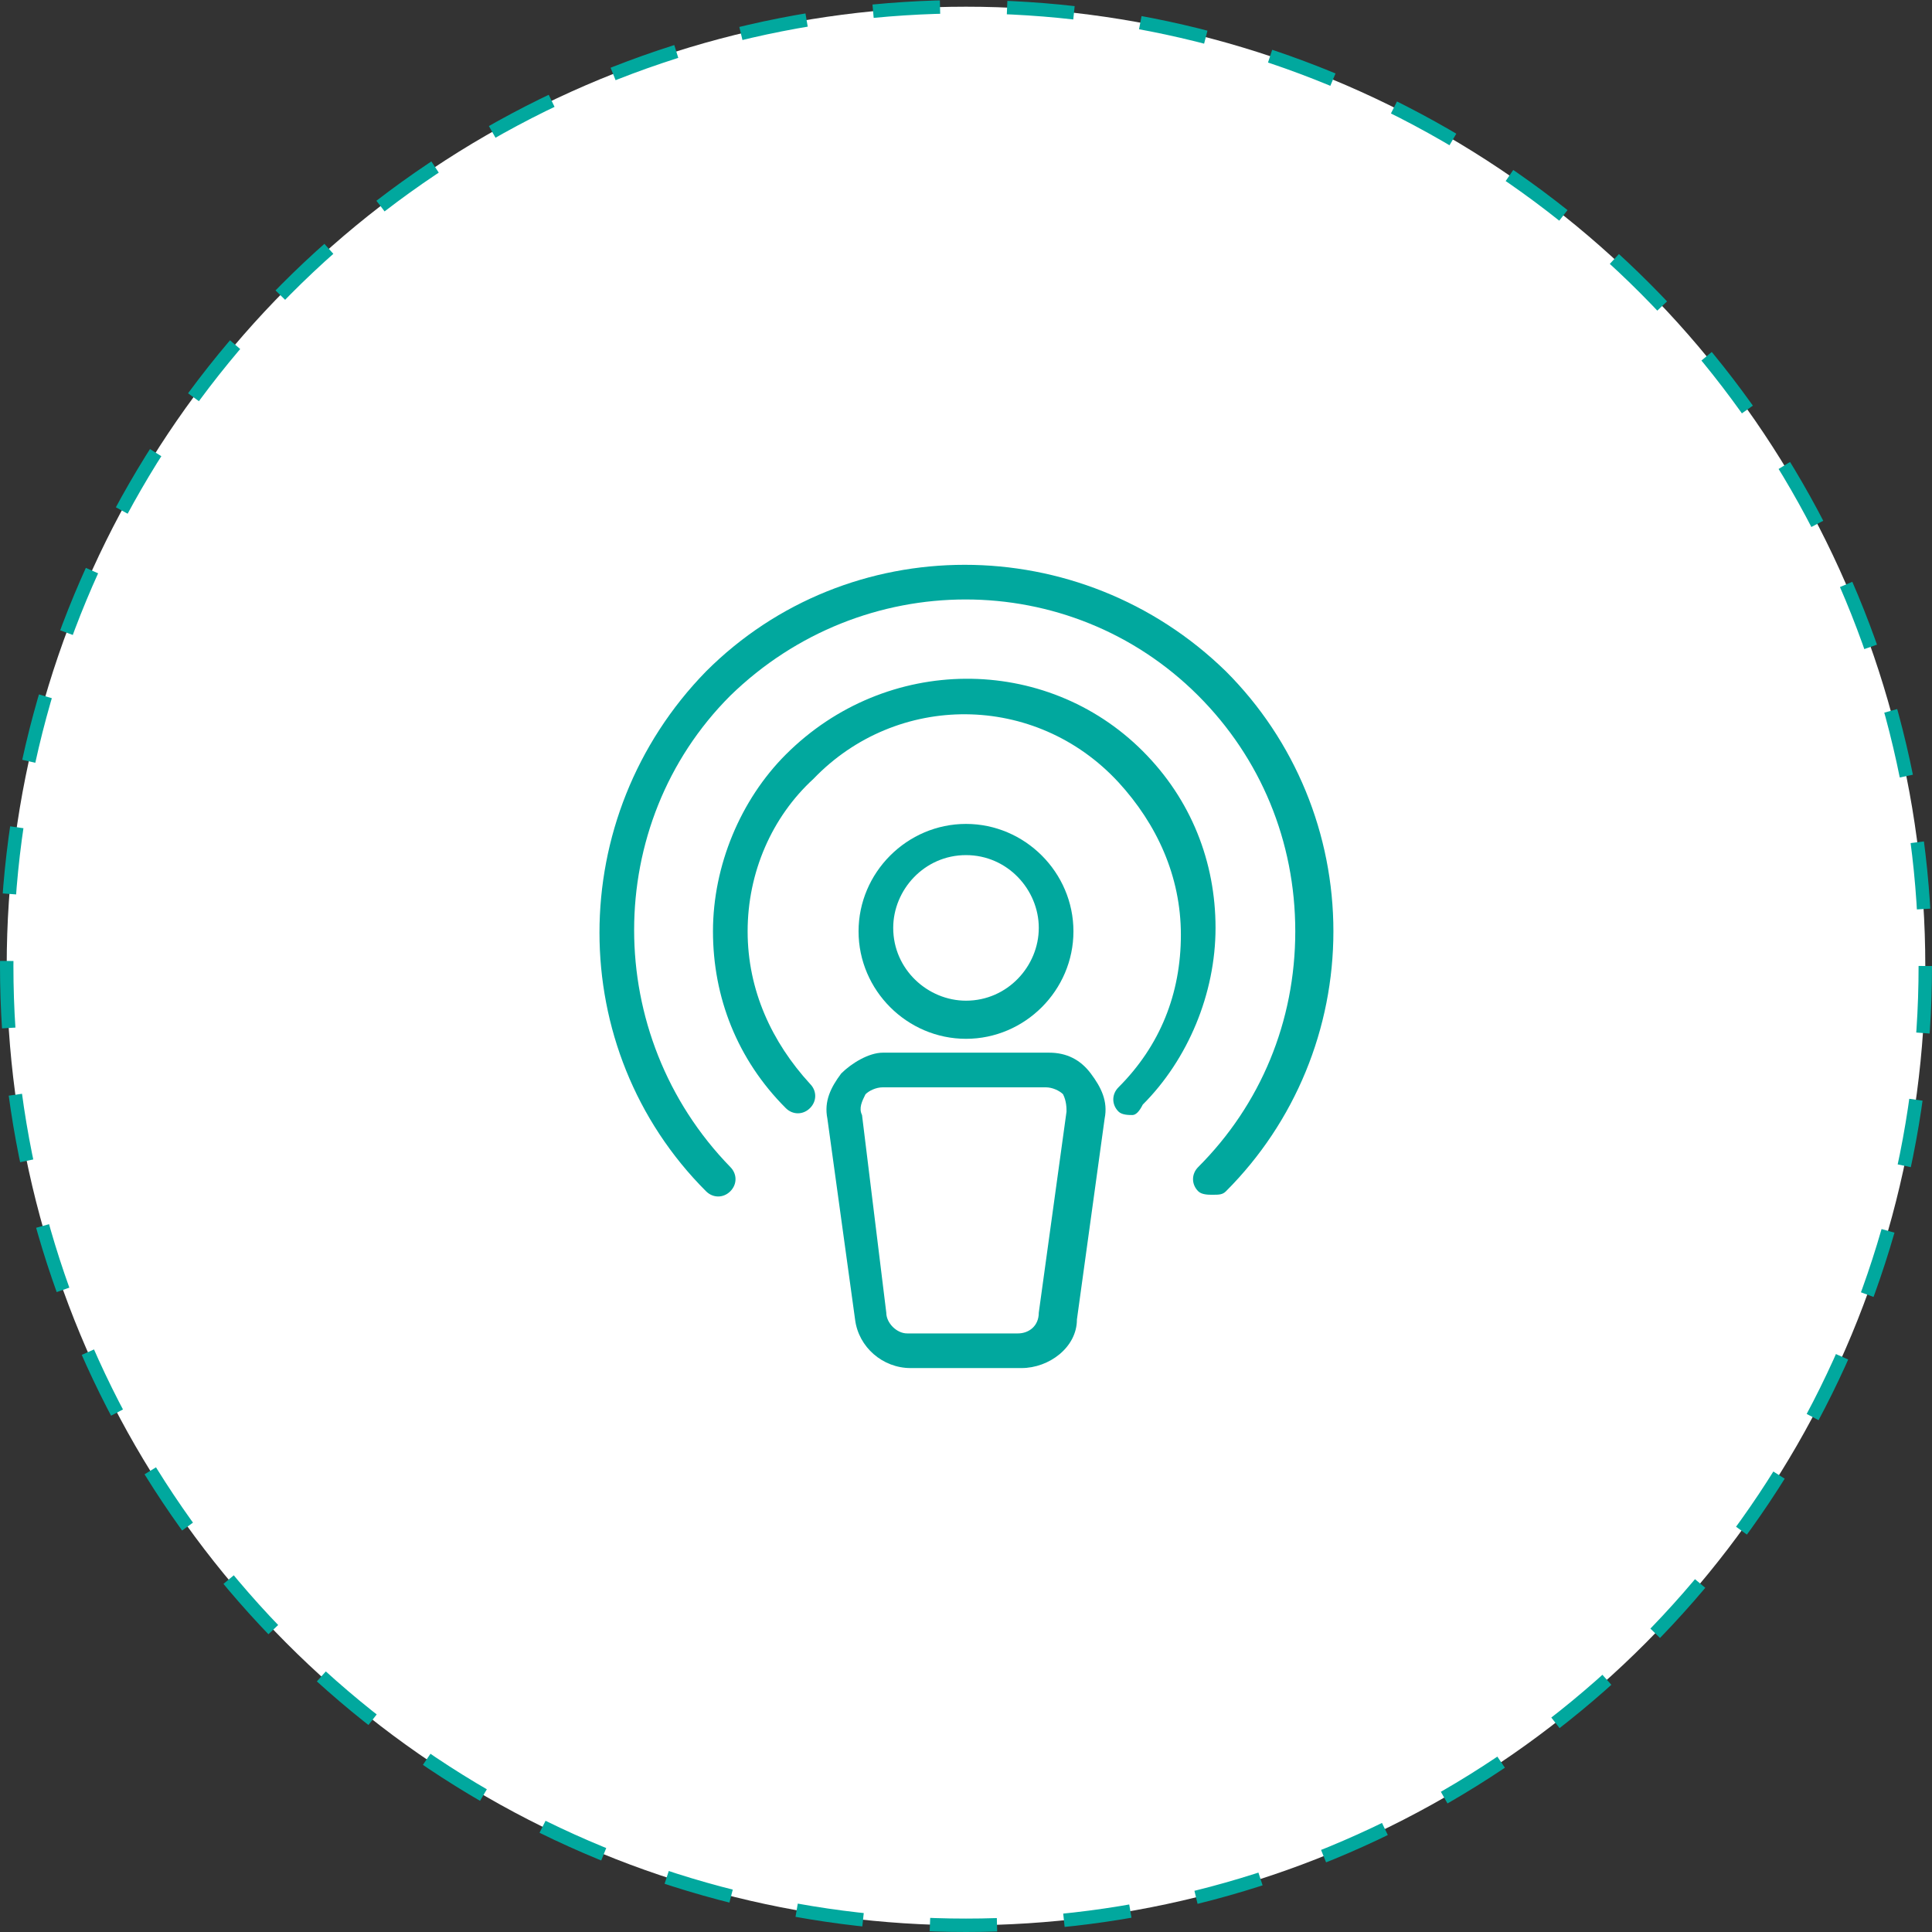
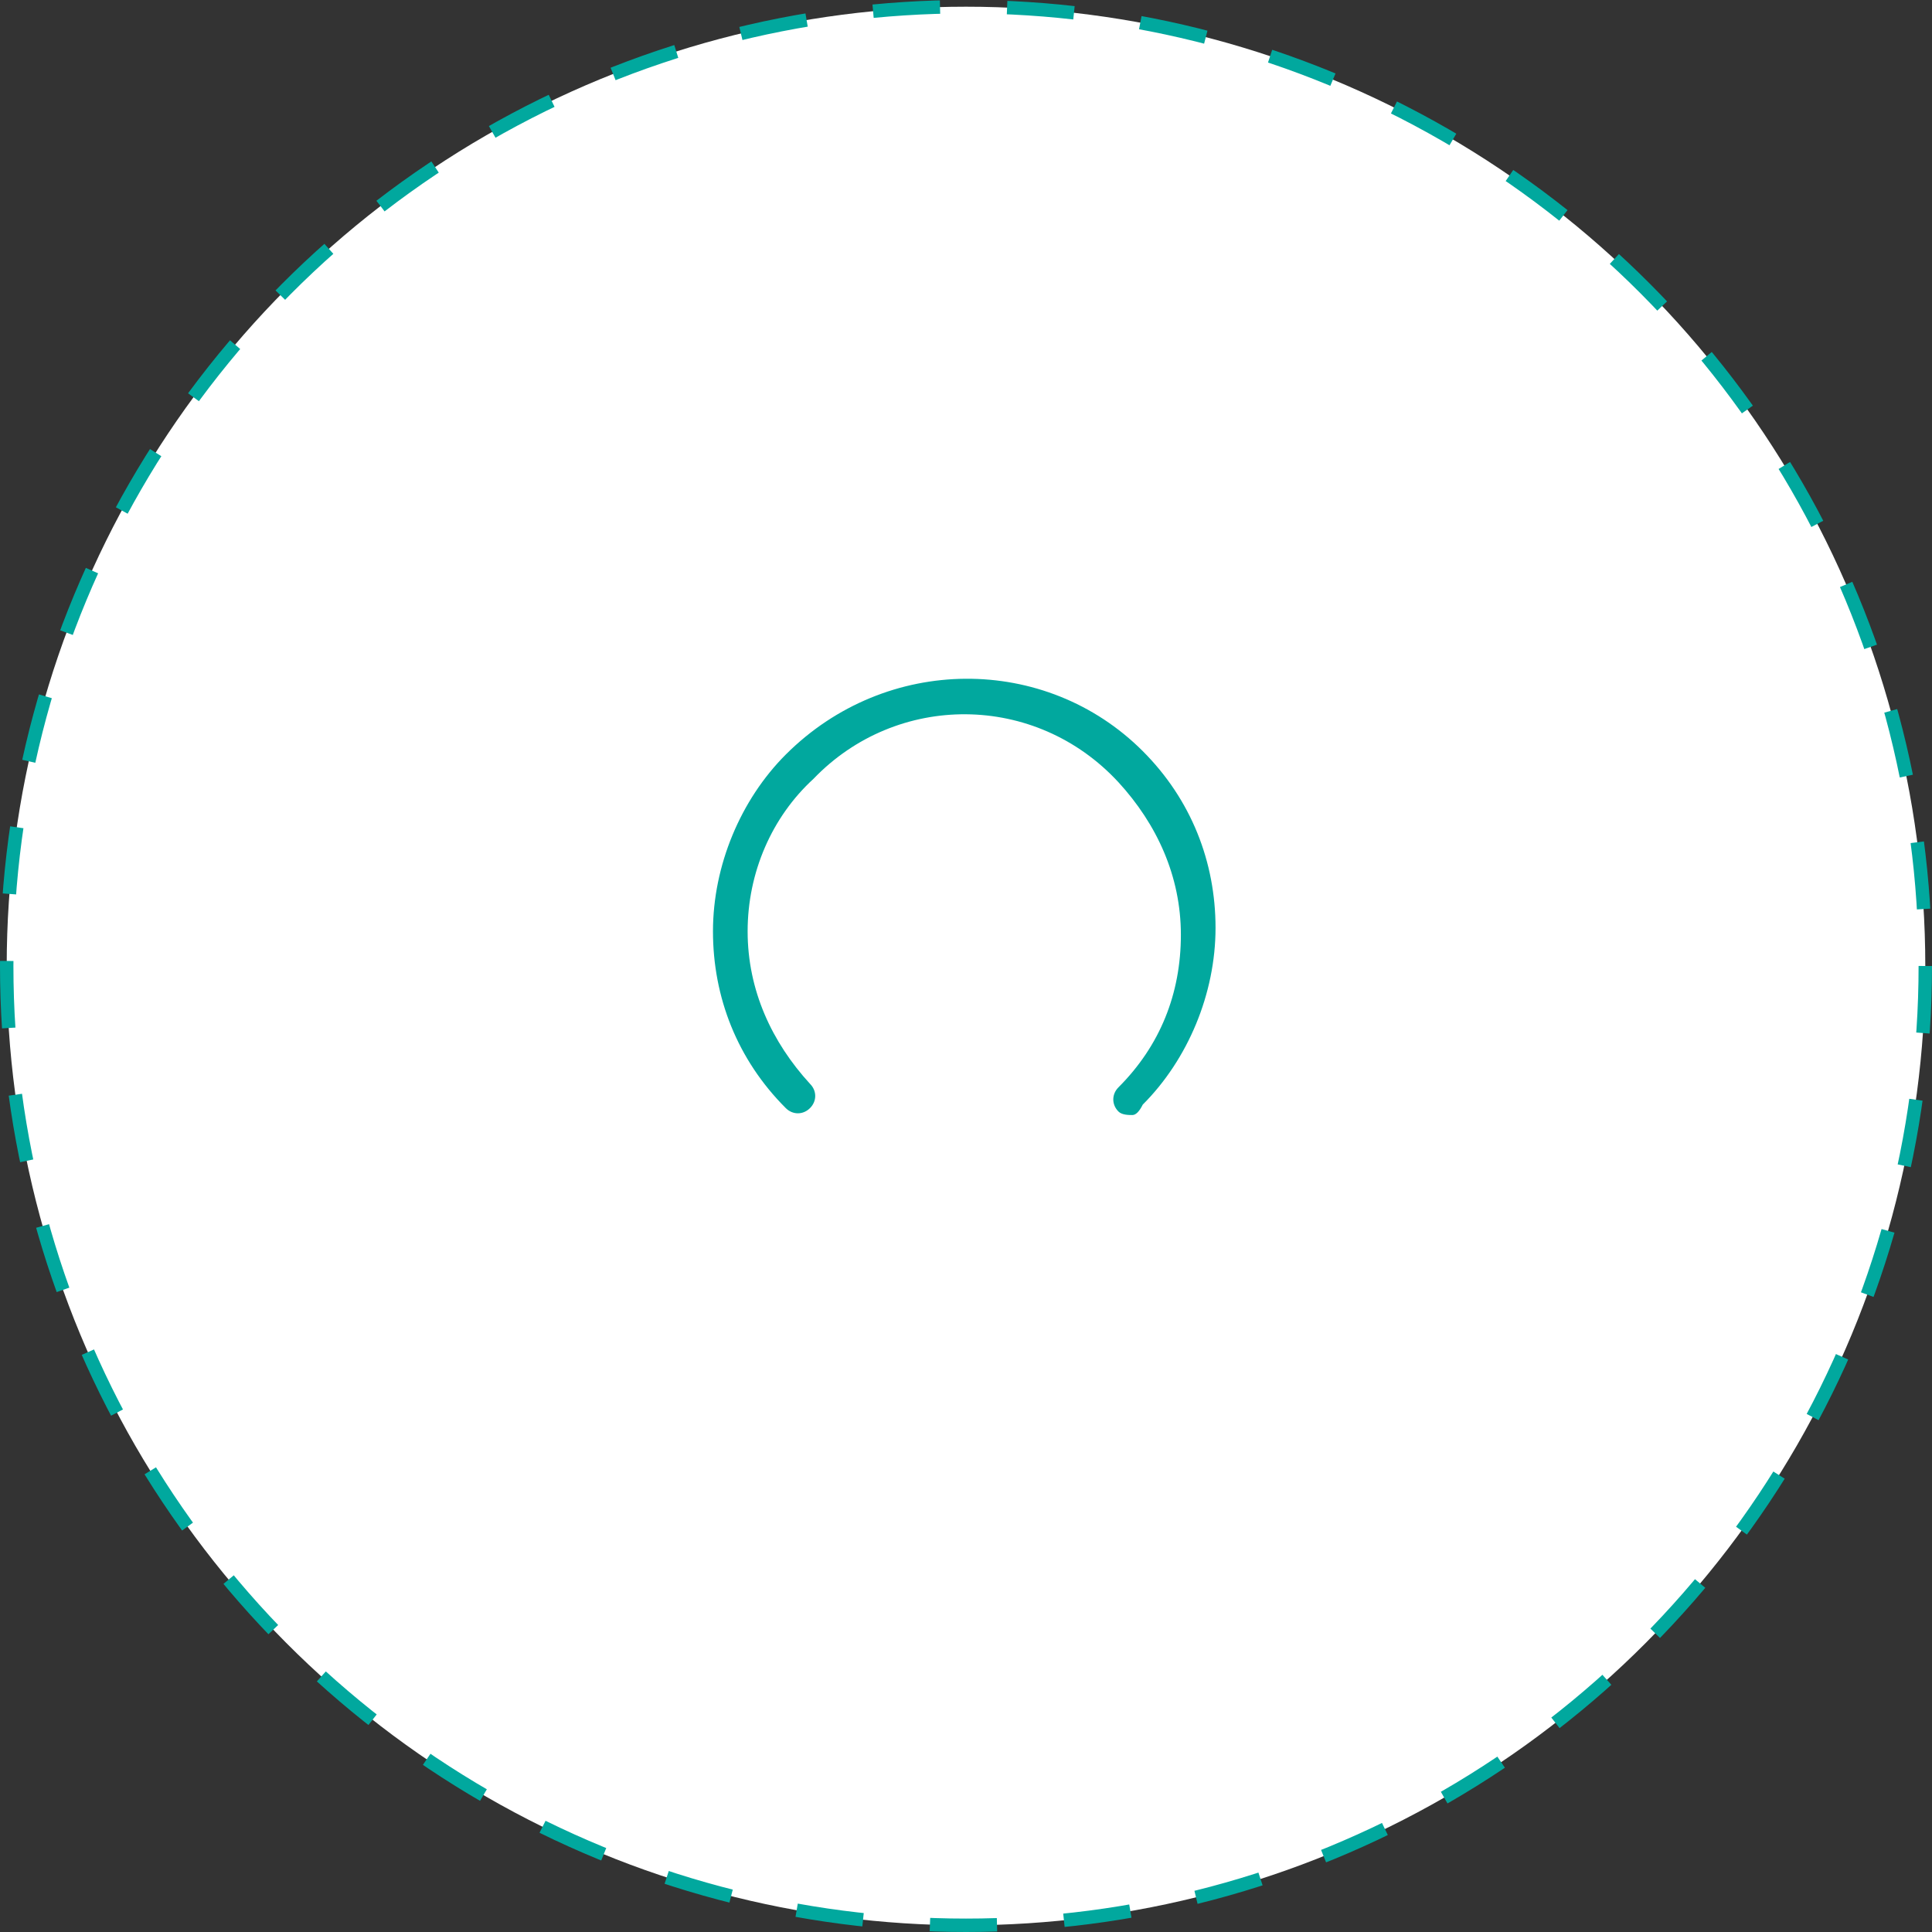
<svg xmlns="http://www.w3.org/2000/svg" width="144" height="144" viewBox="0 0 144 144" fill="none">
  <rect x="0" y="0" width="144" height="144" fill="#333333" stroke="none" />
  <circle cx="72" cy="72" r="71.5" fill="white" stroke="#01A89E" stroke-dasharray="5 5" />
-   <path d="M76.133 101.968H67.867C65.8 101.968 63.992 100.418 63.733 98.352L61.667 83.368C61.408 82.077 61.925 81.043 62.7 80.01C63.475 79.235 64.767 78.46 65.8 78.46H78.2C79.492 78.46 80.525 78.977 81.3 80.01C82.075 81.043 82.592 82.077 82.334 83.368L80.267 98.352C80.267 100.418 78.2 101.968 76.133 101.968ZM65.8 81.043C65.284 81.043 64.767 81.302 64.508 81.56C64.25 82.077 63.992 82.594 64.25 83.11L66.058 97.835C66.058 98.61 66.834 99.385 67.609 99.385H75.875C76.65 99.385 77.425 98.868 77.425 97.835L79.492 82.852C79.492 82.594 79.492 82.077 79.234 81.56C78.975 81.302 78.459 81.043 77.942 81.043H65.8ZM72 77.427C67.609 77.427 63.992 73.81 63.992 69.418C63.992 65.027 67.609 61.41 72 61.41C76.392 61.41 80.008 65.027 80.008 69.418C80.008 73.81 76.392 77.427 72 77.427ZM72 63.735C68.9 63.735 66.575 66.319 66.575 69.16C66.575 72.26 69.159 74.585 72 74.585C75.1 74.585 77.425 72.002 77.425 69.16C77.425 66.319 75.1 63.735 72 63.735Z" fill="#01A89E" />
  <path d="M84.399 83.108C84.141 83.108 83.624 83.108 83.366 82.85C82.849 82.333 82.849 81.558 83.366 81.041C86.466 77.941 88.016 74.066 88.016 69.675C88.016 65.283 86.207 61.408 83.366 58.308C77.166 51.591 66.832 51.591 60.632 58.05C57.532 60.891 55.724 65.025 55.724 69.416C55.724 73.808 57.532 77.683 60.374 80.783C60.891 81.3 60.891 82.075 60.374 82.591C59.857 83.108 59.082 83.108 58.566 82.591C54.949 78.975 53.141 74.325 53.141 69.416C53.141 64.508 55.207 59.6 58.566 56.241C66.057 48.75 77.941 48.75 85.174 55.983C88.791 59.6 90.599 64.25 90.599 69.158C90.599 74.066 88.532 78.975 85.174 82.333C84.916 82.85 84.657 83.108 84.399 83.108Z" fill="#01A89E" />
-   <path d="M90.342 89.05C90.084 89.05 89.567 89.05 89.309 88.791C88.792 88.275 88.792 87.5 89.309 86.983C93.959 82.333 96.542 76.133 96.542 69.416C96.542 62.7 93.959 56.5 89.309 51.85C79.75 42.291 64.25 42.291 54.434 51.85C44.875 61.408 44.875 77.166 54.434 86.983C54.95 87.5 54.95 88.275 54.434 88.791C53.917 89.308 53.142 89.308 52.625 88.791C42.034 78.2 42.034 60.891 52.625 50.041C63.217 39.45 80.525 39.45 91.375 50.041C96.542 55.208 99.384 62.183 99.384 69.416C99.384 76.65 96.542 83.625 91.375 88.791C91.117 89.05 90.859 89.05 90.342 89.05Z" fill="#01A89E" />
</svg>